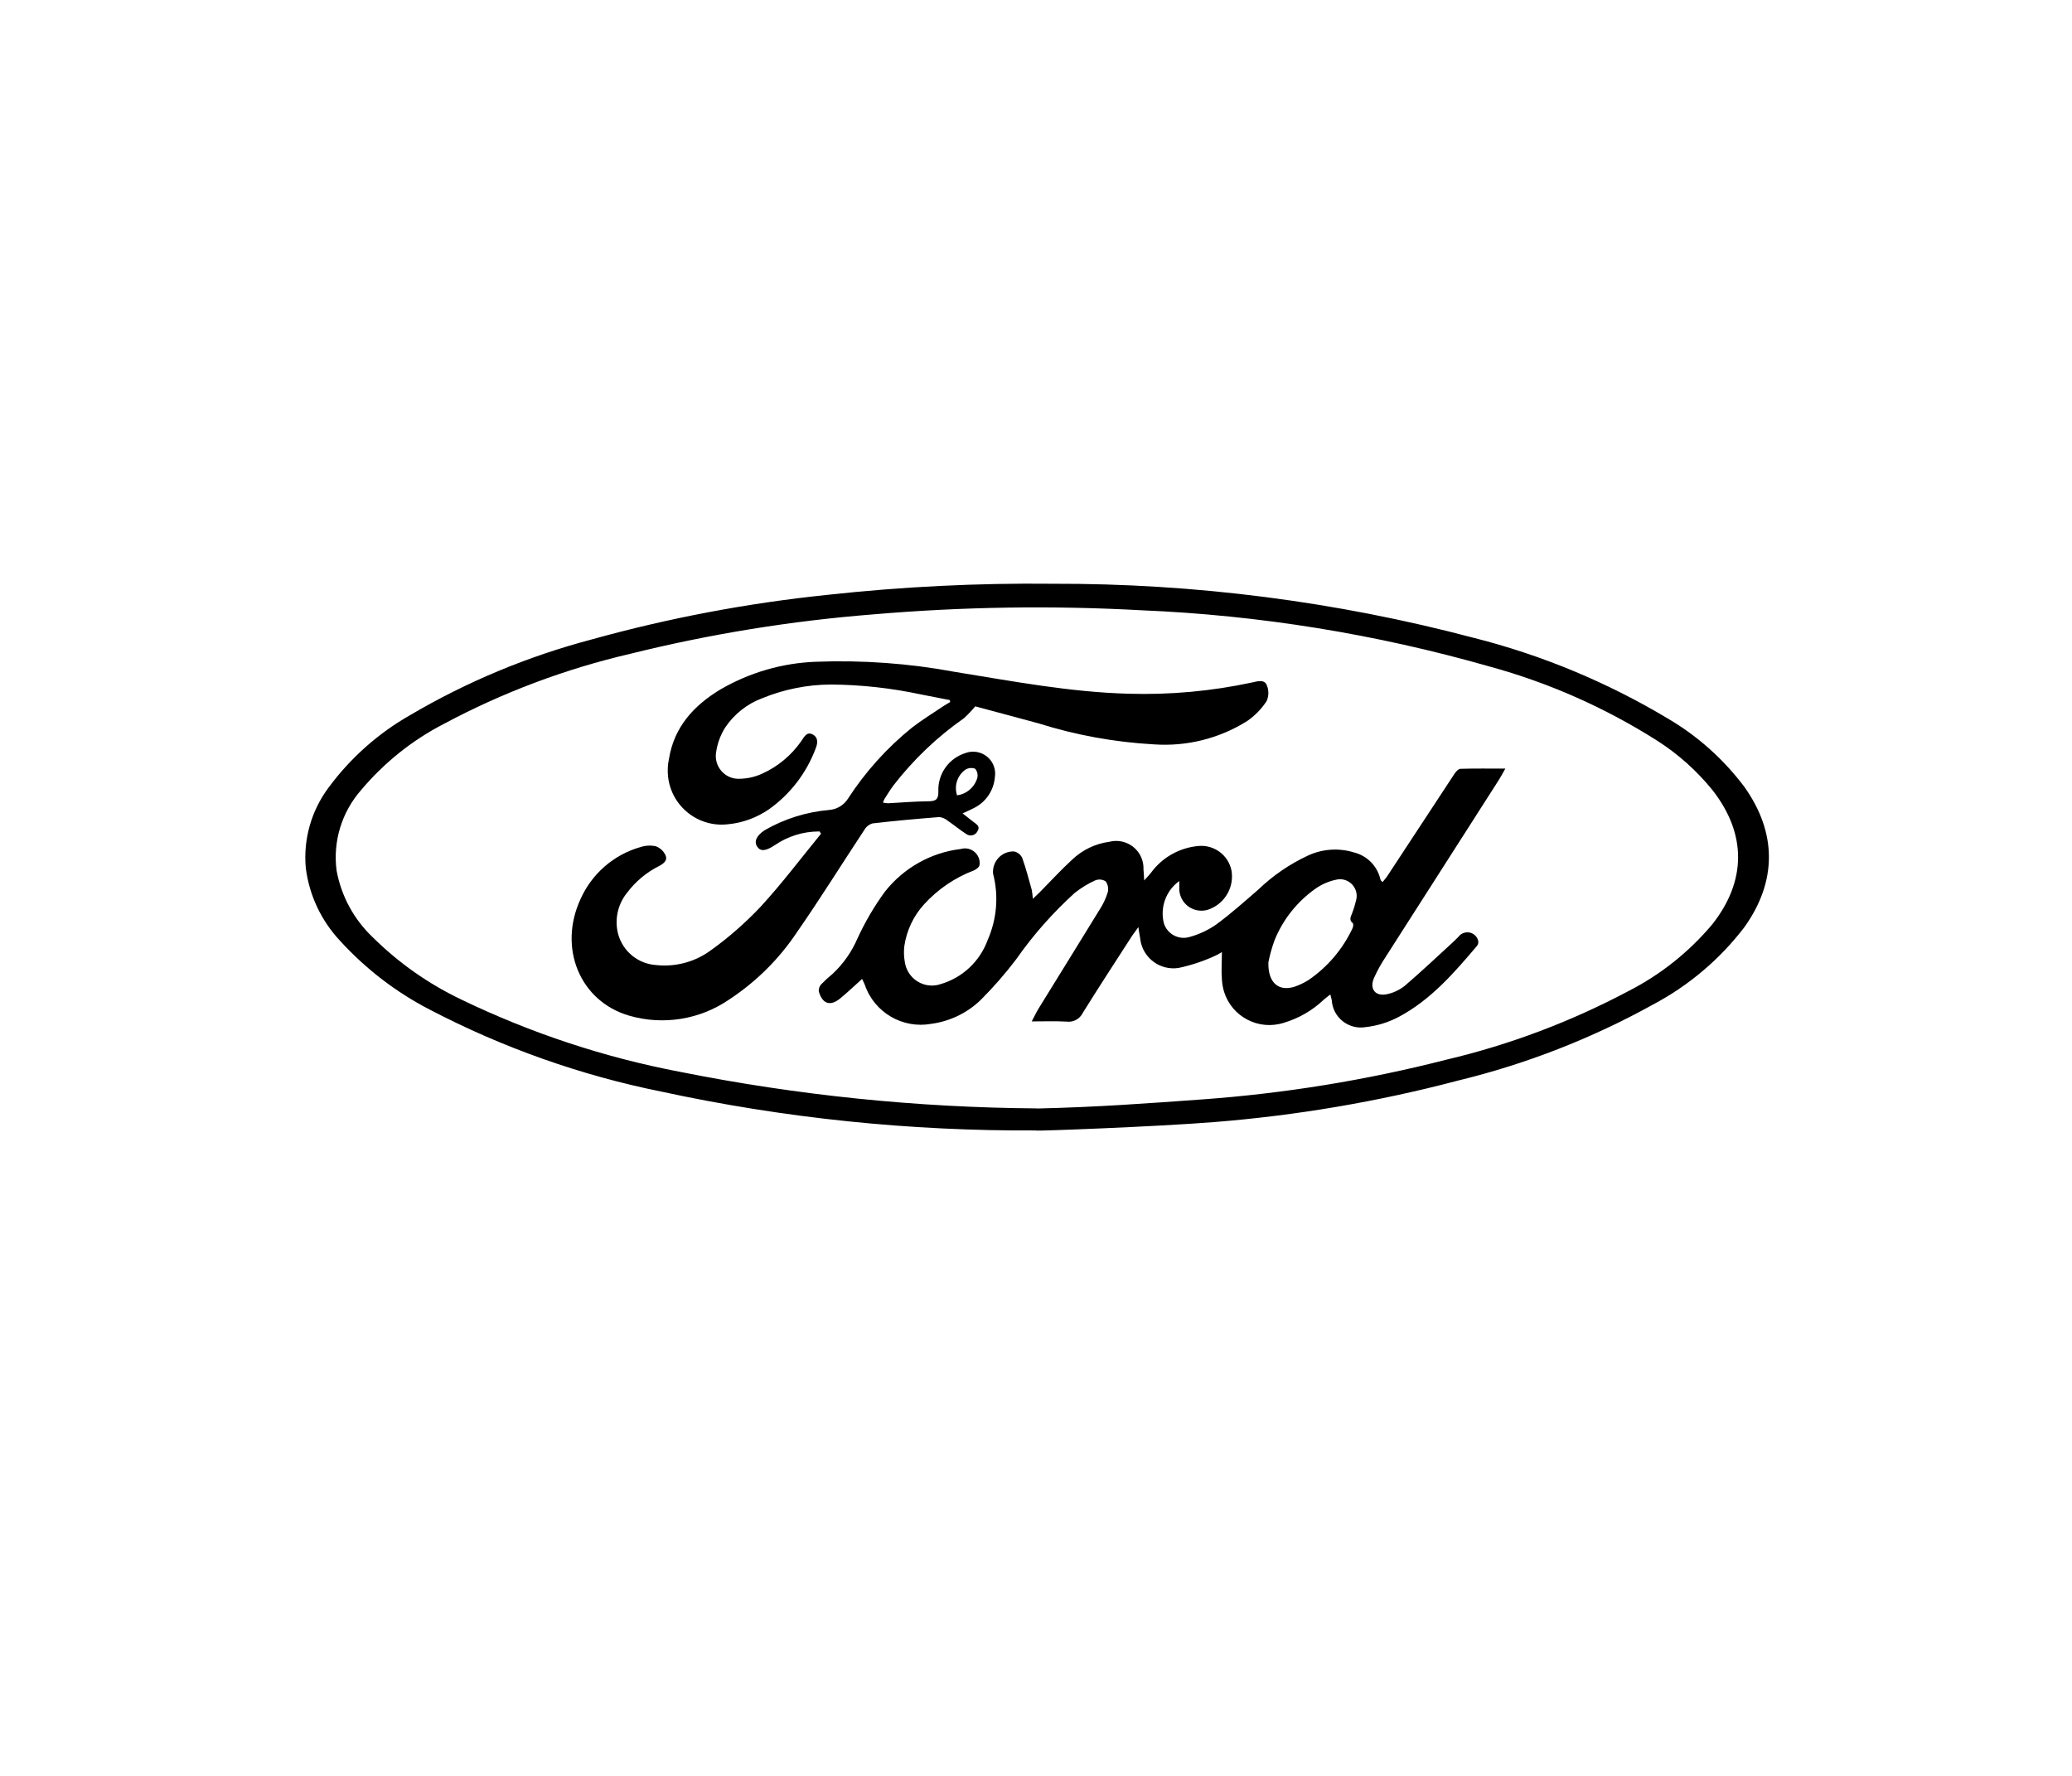
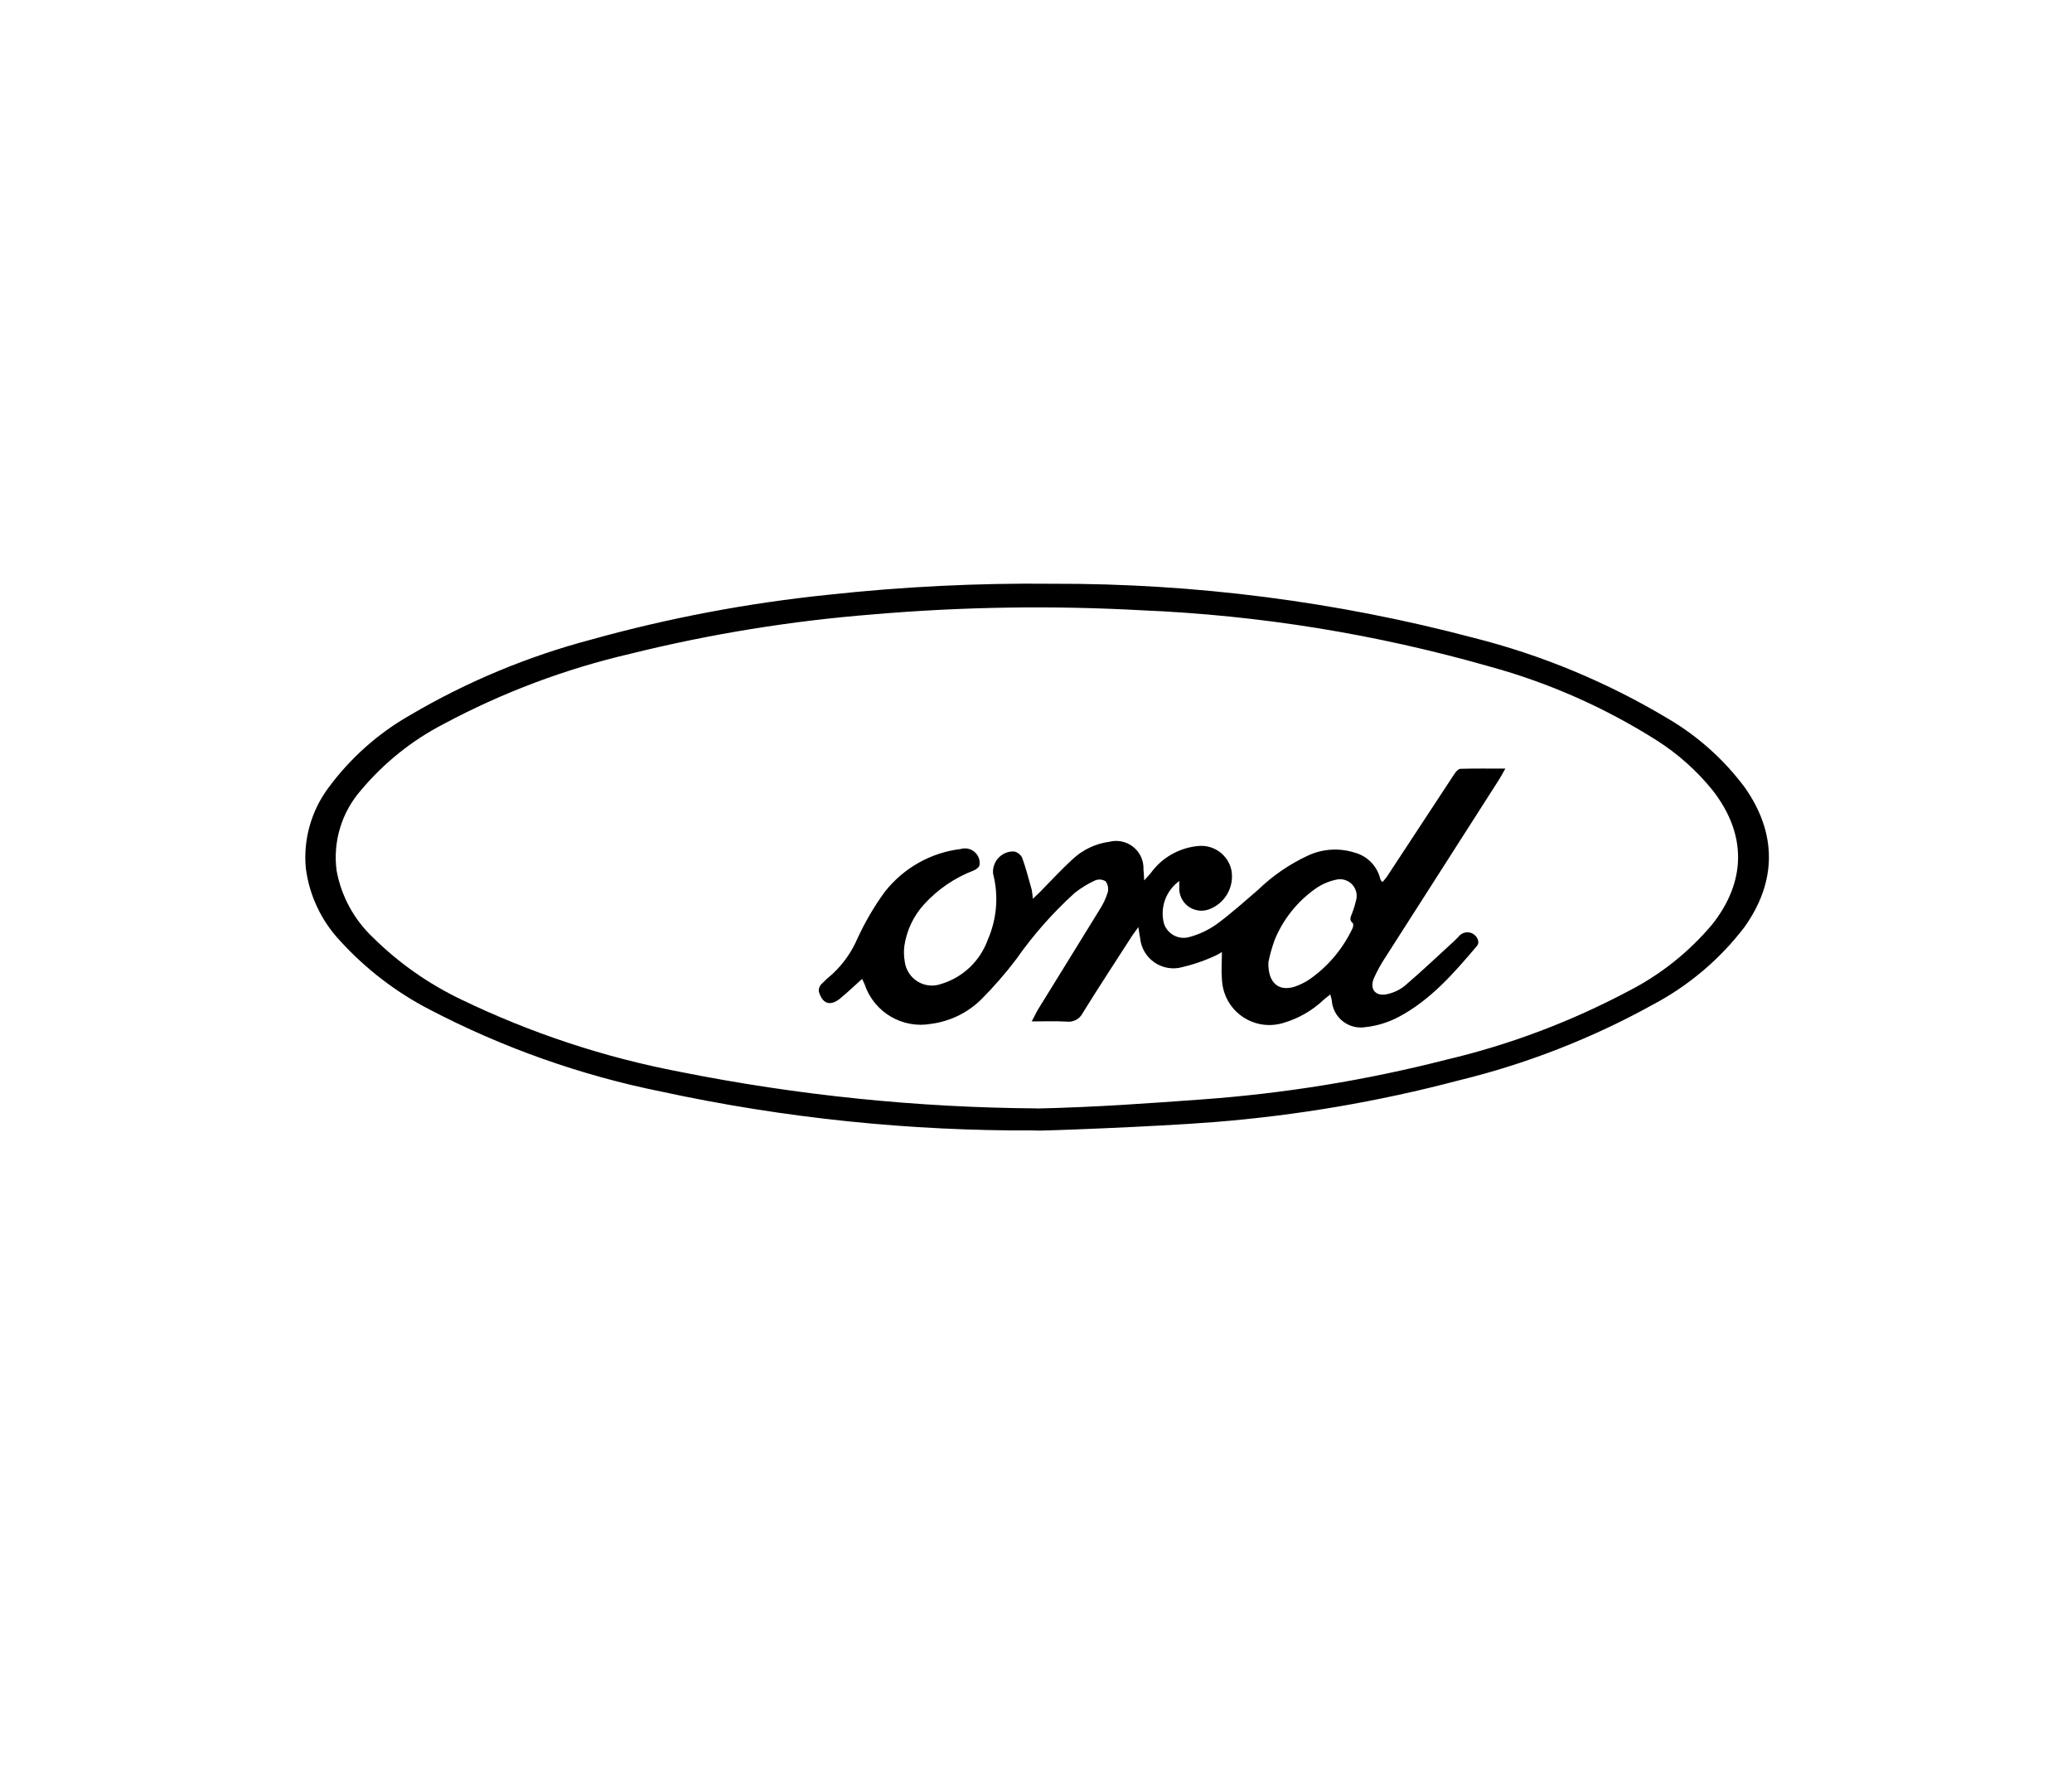
<svg xmlns="http://www.w3.org/2000/svg" id="Livello_1" data-name="Livello 1" viewBox="0 0 198.4 170.1">
  <path id="Tracciato_6257" data-name="Tracciato 6257" d="M99.21,108.25c-12.06.07-24.1-1.17-35.89-3.72-7.73-1.56-15.2-4.21-22.19-7.86-3.21-1.66-6.1-3.88-8.54-6.55-1.82-1.93-2.98-4.38-3.31-7.01-.25-2.74.53-5.48,2.18-7.69,2.09-2.83,4.75-5.2,7.81-6.94,5.43-3.2,11.27-5.63,17.36-7.24,7.41-2.06,14.97-3.49,22.62-4.28,7.16-.78,14.36-1.14,21.55-1.06,13.61-.04,27.16,1.7,40.32,5.18,6.53,1.65,12.79,4.26,18.57,7.72,2.87,1.68,5.37,3.92,7.36,6.58,3.11,4.4,3.11,9.03-.03,13.42-2.35,3.07-5.33,5.59-8.75,7.4-5.87,3.25-12.16,5.7-18.68,7.28-7.65,2.02-15.46,3.34-23.34,3.97-5.66.45-17.03.87-17.03.81M99.32,106.15c5.7-.13,10.53-.49,15.78-.87,7.89-.57,15.71-1.84,23.37-3.8,6.08-1.43,11.95-3.65,17.47-6.58,3.07-1.57,5.79-3.74,8.01-6.38,3.29-4.16,3.3-8.66.04-12.84-1.5-1.86-3.3-3.47-5.32-4.76-4.97-3.15-10.38-5.55-16.06-7.1-10.85-3.1-22.02-4.91-33.3-5.38-8.56-.47-17.13-.34-25.67.39-7.86.62-15.65,1.88-23.3,3.78-6.23,1.45-12.24,3.71-17.88,6.73-3.02,1.56-5.69,3.71-7.88,6.31-1.86,2.12-2.72,4.93-2.35,7.72.45,2.46,1.68,4.71,3.51,6.43,2.47,2.44,5.33,4.44,8.46,5.93,6.64,3.2,13.67,5.53,20.92,6.91,11.26,2.25,22.71,3.42,34.19,3.5" />
  <path id="Tracciato_6258" data-name="Tracciato 6258" d="M112.94,84.35c-1.29.92-1.89,2.54-1.49,4.08.33,1.03,1.43,1.61,2.47,1.29.91-.25,1.78-.66,2.55-1.2,1.39-1.02,2.68-2.18,3.99-3.31,1.41-1.36,3.03-2.47,4.8-3.29,1.39-.64,2.97-.74,4.43-.28,1.23.32,2.19,1.3,2.48,2.54.02.07.06.13.1.19.01.02.04.03.13.08.13-.15.26-.31.38-.47,2.16-3.29,4.33-6.59,6.49-9.88.13-.2.37-.47.57-.48,1.38-.04,2.76-.02,4.3-.02-.25.44-.41.75-.6,1.05-3.63,5.68-7.26,11.36-10.89,17.03-.42.63-.78,1.29-1.09,1.98-.45,1.05.14,1.79,1.26,1.54.62-.13,1.2-.41,1.69-.8,1.59-1.36,3.11-2.8,4.65-4.21.16-.15.31-.31.47-.46.34-.48,1.01-.6,1.49-.26.2.14.35.35.41.58.05.18.02.36-.09.51-2.21,2.61-4.45,5.2-7.53,6.83-.99.52-2.07.85-3.18.97-1.51.24-2.93-.79-3.18-2.3-.01-.09-.02-.18-.03-.28-.02-.14-.07-.27-.14-.55-.27.21-.47.36-.65.52-1.08,1.03-2.4,1.78-3.83,2.2-2.39.75-4.94-.58-5.69-2.97-.12-.39-.19-.8-.21-1.21-.07-.82,0-1.64,0-2.6-.23.15-.47.28-.72.39-1.1.5-2.25.88-3.43,1.13-1.76.27-3.4-.94-3.66-2.7,0-.05-.02-.11-.02-.16-.06-.28-.09-.56-.17-1.05-.25.35-.42.57-.57.79-1.59,2.47-3.21,4.94-4.76,7.44-.28.57-.9.9-1.54.82-1.04-.06-2.08-.02-3.34-.02.28-.52.44-.88.65-1.22,1.95-3.17,3.92-6.33,5.86-9.5.33-.51.59-1.06.77-1.64.09-.36.02-.75-.2-1.05-.29-.19-.66-.23-.99-.1-.71.32-1.37.73-1.98,1.21-2.09,1.9-3.97,4.02-5.59,6.34-1.04,1.37-2.18,2.68-3.4,3.9-1.29,1.25-2.95,2.05-4.73,2.29-2.75.5-5.46-1.08-6.37-3.73-.07-.18-.16-.34-.26-.57-.73.65-1.39,1.29-2.1,1.87-.95.78-1.71.53-2.05-.68-.02-.25.07-.5.24-.68.34-.35.7-.68,1.08-.99,1.02-.95,1.82-2.09,2.37-3.36.73-1.59,1.61-3.1,2.64-4.51,1.79-2.27,4.4-3.75,7.27-4.09.75-.22,1.53.21,1.75.95.06.19.07.39.04.58,0,.19-.33.44-.56.53-1.81.69-3.43,1.8-4.73,3.22-1.03,1.12-1.69,2.52-1.91,4.03-.06.51-.04,1.02.05,1.52.21,1.43,1.54,2.43,2.97,2.22.14-.02.28-.05.42-.1,2.1-.6,3.79-2.17,4.54-4.23.88-2,1.07-4.24.52-6.35-.1-1.07.68-2.03,1.76-2.13.09,0,.18-.01.28,0,.32.08.6.3.75.61.36,1,.62,2.03.91,3.05.05.29.09.58.11.87.3-.29.49-.46.66-.63,1.03-1.04,2.01-2.12,3.09-3.11.98-.94,2.23-1.54,3.57-1.72,1.4-.36,2.83.48,3.19,1.88.06.25.09.5.08.75.03.28.04.57.07,1.07.29-.32.47-.51.64-.72,1.07-1.48,2.74-2.42,4.57-2.58,1.5-.13,2.86.89,3.15,2.36.26,1.54-.58,3.06-2.03,3.66-1.08.47-2.33-.02-2.8-1.1-.13-.3-.19-.63-.17-.96v-.59M121.45,92.14c-.05,2.01,1.01,2.83,2.53,2.34.46-.16.9-.37,1.31-.63,1.82-1.24,3.27-2.95,4.21-4.94.08-.14.11-.44.03-.51-.41-.33-.16-.65-.05-.98.16-.41.28-.83.38-1.25.21-.86-.32-1.72-1.17-1.93-.23-.06-.48-.06-.71-.01-.74.15-1.43.45-2.05.89-1.74,1.24-3.09,2.94-3.89,4.92-.25.69-.45,1.4-.59,2.12" />
-   <path id="Tracciato_6259" data-name="Tracciato 6259" d="M78.4,79.62c-1.51,0-2.99.47-4.24,1.33-.85.56-1.34.6-1.66.12s-.07-1.06.74-1.58c1.89-1.09,3.99-1.74,6.17-1.93.73-.06,1.38-.45,1.78-1.07,1.67-2.58,3.74-4.88,6.13-6.81.96-.74,2-1.38,3.01-2.06.21-.14.43-.26.65-.39l-.03-.19c-.92-.18-1.84-.36-2.76-.54-2.84-.61-5.74-.93-8.64-.95-2.25.01-4.48.46-6.56,1.31-1.45.54-2.7,1.53-3.56,2.82-.45.72-.74,1.52-.86,2.35-.2,1.19.6,2.32,1.79,2.52.2.03.41.04.62.02.68-.03,1.35-.19,1.97-.47,1.52-.68,2.83-1.77,3.78-3.14.27-.38.52-.96,1.12-.61.55.32.43.9.23,1.38-.88,2.32-2.42,4.32-4.44,5.76-1.17.81-2.53,1.31-3.94,1.44-2.84.33-5.41-1.71-5.73-4.55-.06-.56-.04-1.13.08-1.68.49-3.09,2.39-5.15,4.95-6.69,2.78-1.61,5.9-2.52,9.11-2.64,4.47-.17,8.94.15,13.33.97,5.51.89,11.01,1.94,16.61,2.09,3.98.12,7.96-.24,11.85-1.08.5-.11,1.15-.31,1.39.24.22.5.21,1.06-.01,1.55-.49.75-1.12,1.39-1.85,1.9-2.67,1.68-5.8,2.46-8.94,2.24-3.75-.21-7.46-.88-11.04-2.01-2.09-.57-4.18-1.12-6.07-1.63-.33.4-.69.78-1.07,1.13-2.58,1.8-4.87,3.99-6.79,6.48-.3.41-.57.85-.84,1.28-.05.11-.1.21-.13.33.16.03.33.05.5.06,1.29-.07,2.58-.18,3.87-.19.71-.01.95-.2.93-.96-.06-1.67,1-3.16,2.6-3.66,1.09-.4,2.31.16,2.71,1.25.13.34.16.72.1,1.08-.11,1.27-.87,2.38-2.01,2.94-.29.16-.61.29-1.08.51.41.32.73.58,1.06.83.3.22.65.42.37.87-.17.36-.61.52-.97.34-.04-.02-.07-.04-.1-.06-.61-.39-1.17-.86-1.77-1.27-.23-.2-.51-.32-.81-.36-2.14.17-4.28.36-6.41.61-.34.11-.62.33-.79.64-2.16,3.27-4.23,6.6-6.46,9.81-1.71,2.56-3.93,4.75-6.51,6.44-2.79,1.9-6.29,2.46-9.53,1.52-4.73-1.37-6.83-6.5-4.66-11.17,1.08-2.42,3.17-4.24,5.72-4.97.48-.16,1-.19,1.5-.08.41.16.74.47.92.87.21.47-.17.78-.6,1.01-1.23.61-2.29,1.5-3.11,2.6-.88,1.1-1.19,2.56-.83,3.93.45,1.65,1.9,2.84,3.6,2.96,1.87.21,3.75-.29,5.26-1.4,1.72-1.23,3.31-2.63,4.77-4.17,2.05-2.23,3.88-4.66,5.8-7.01l-.19-.24M91.64,76.16c.92-.12,1.68-.78,1.94-1.67.07-.31,0-.64-.21-.88-.3-.11-.64-.08-.91.08-.79.55-1.12,1.55-.82,2.47" />
</svg>